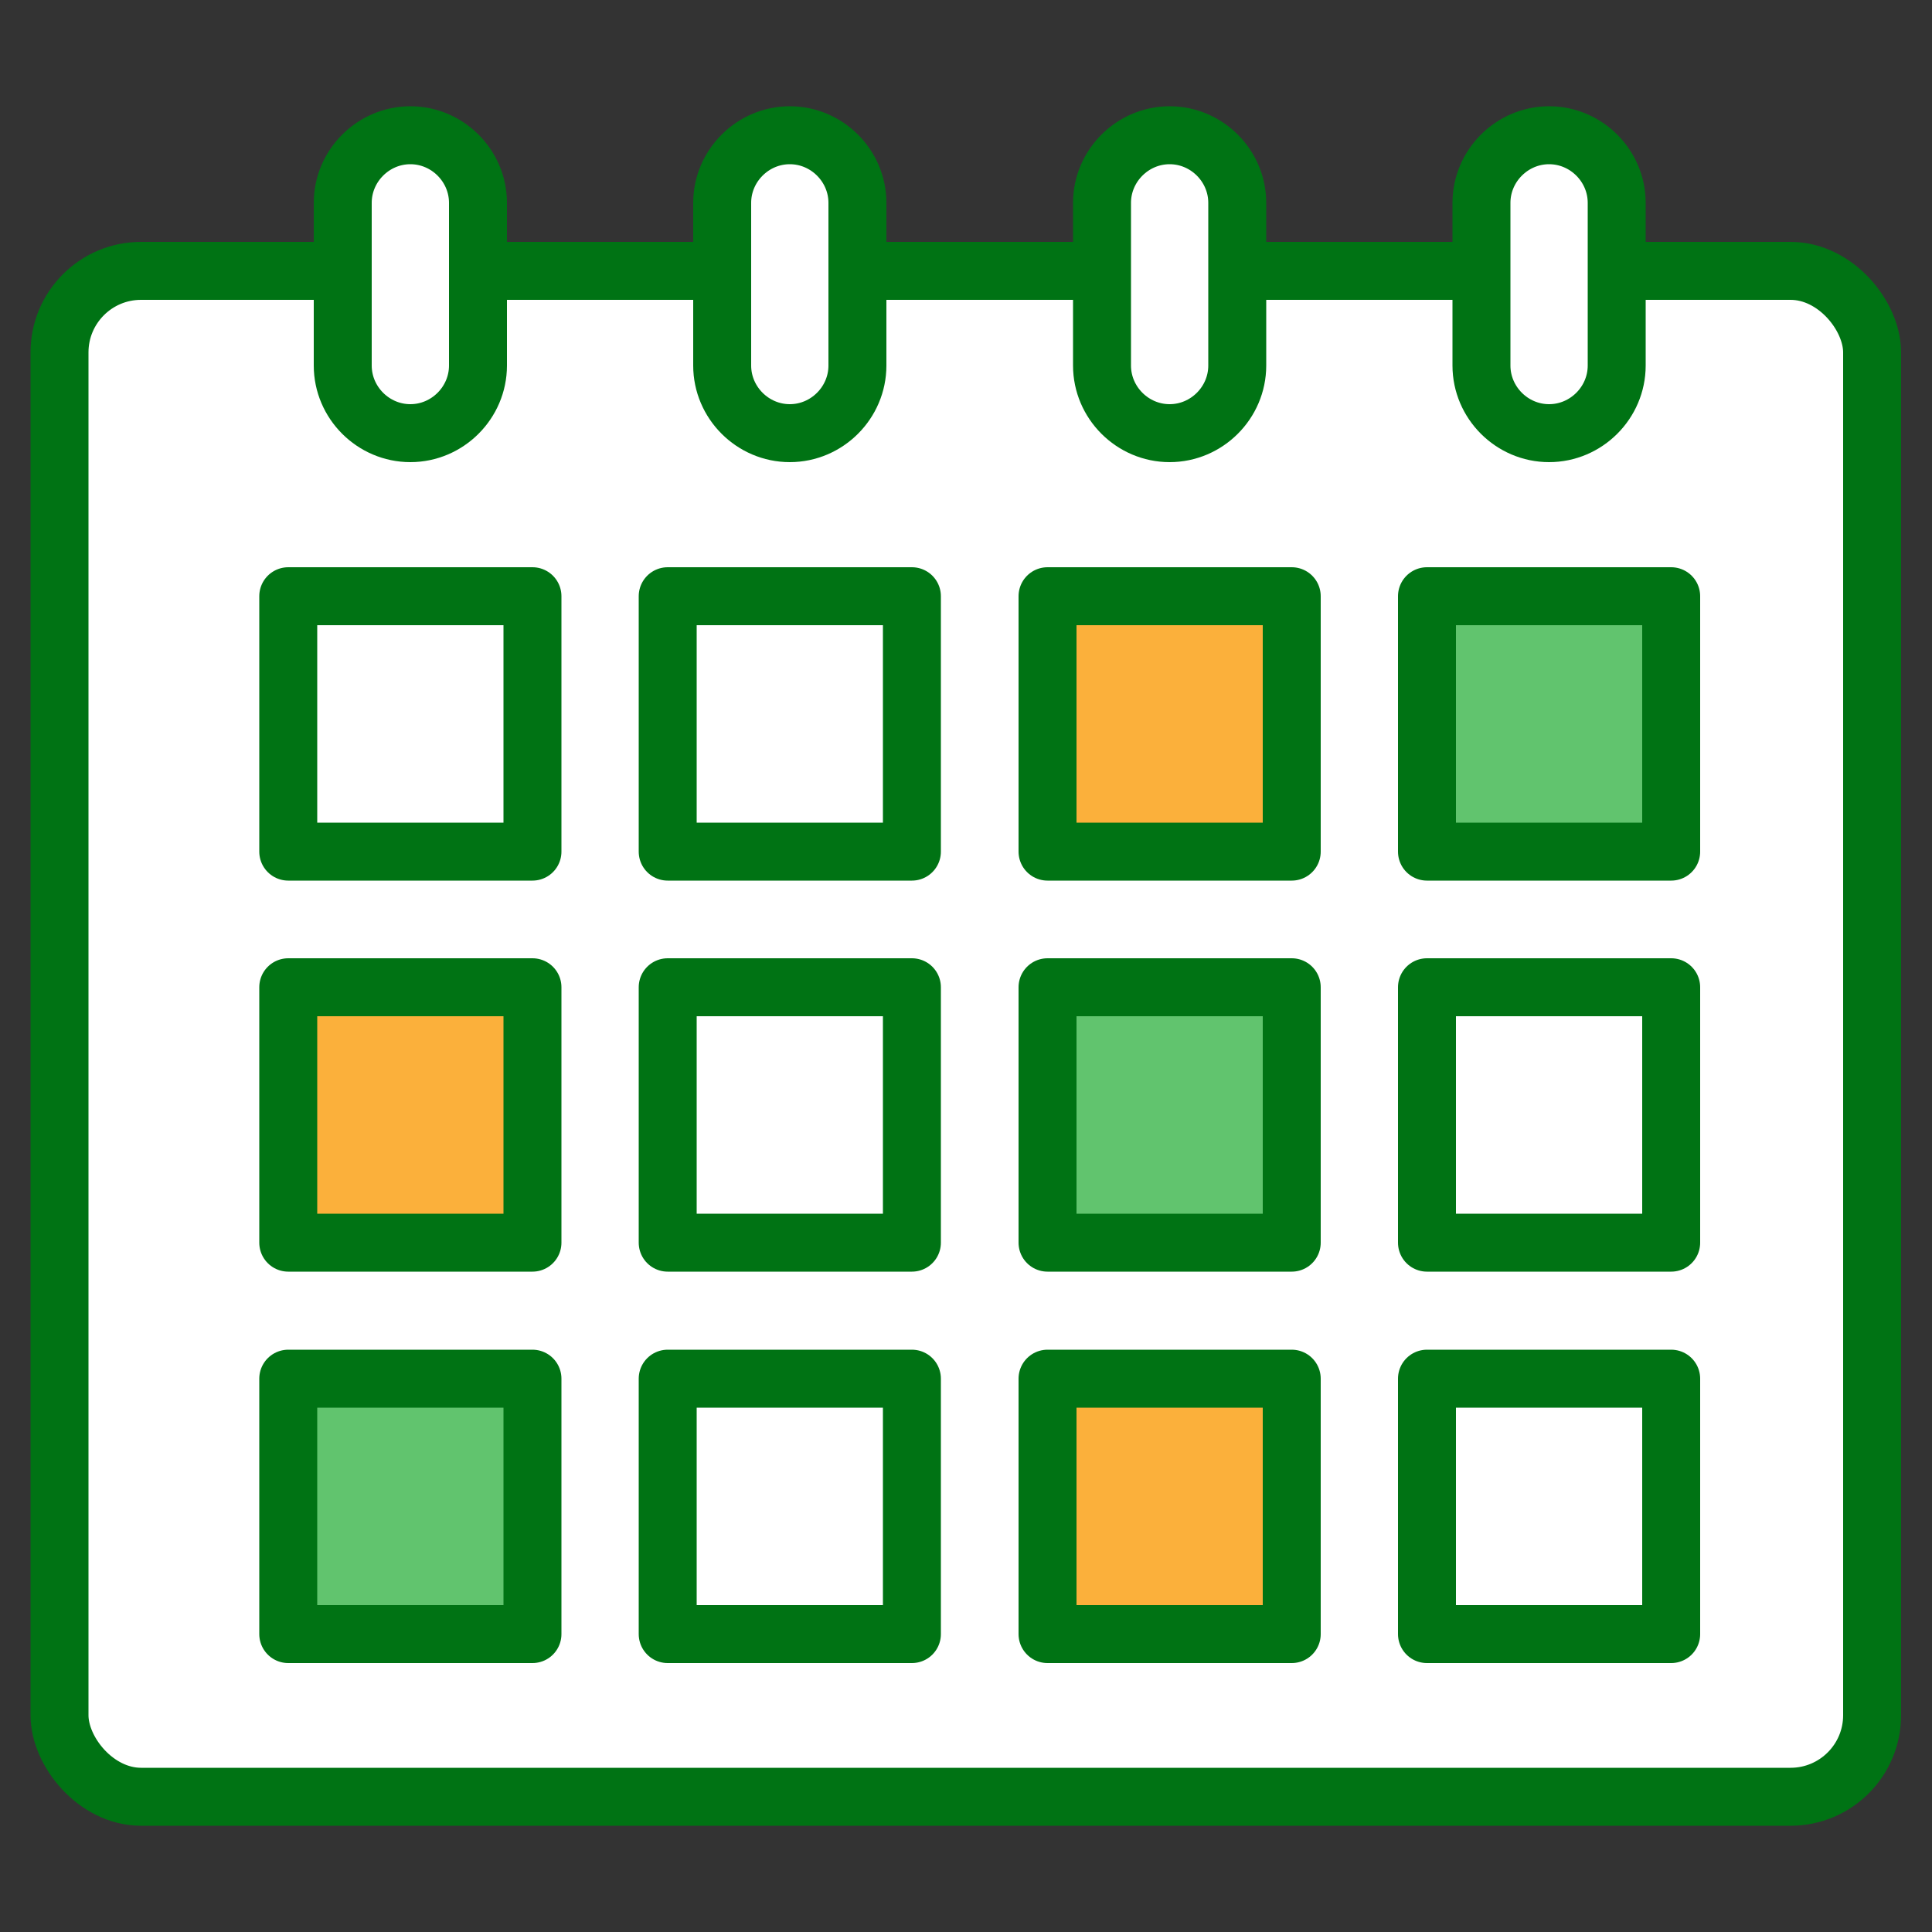
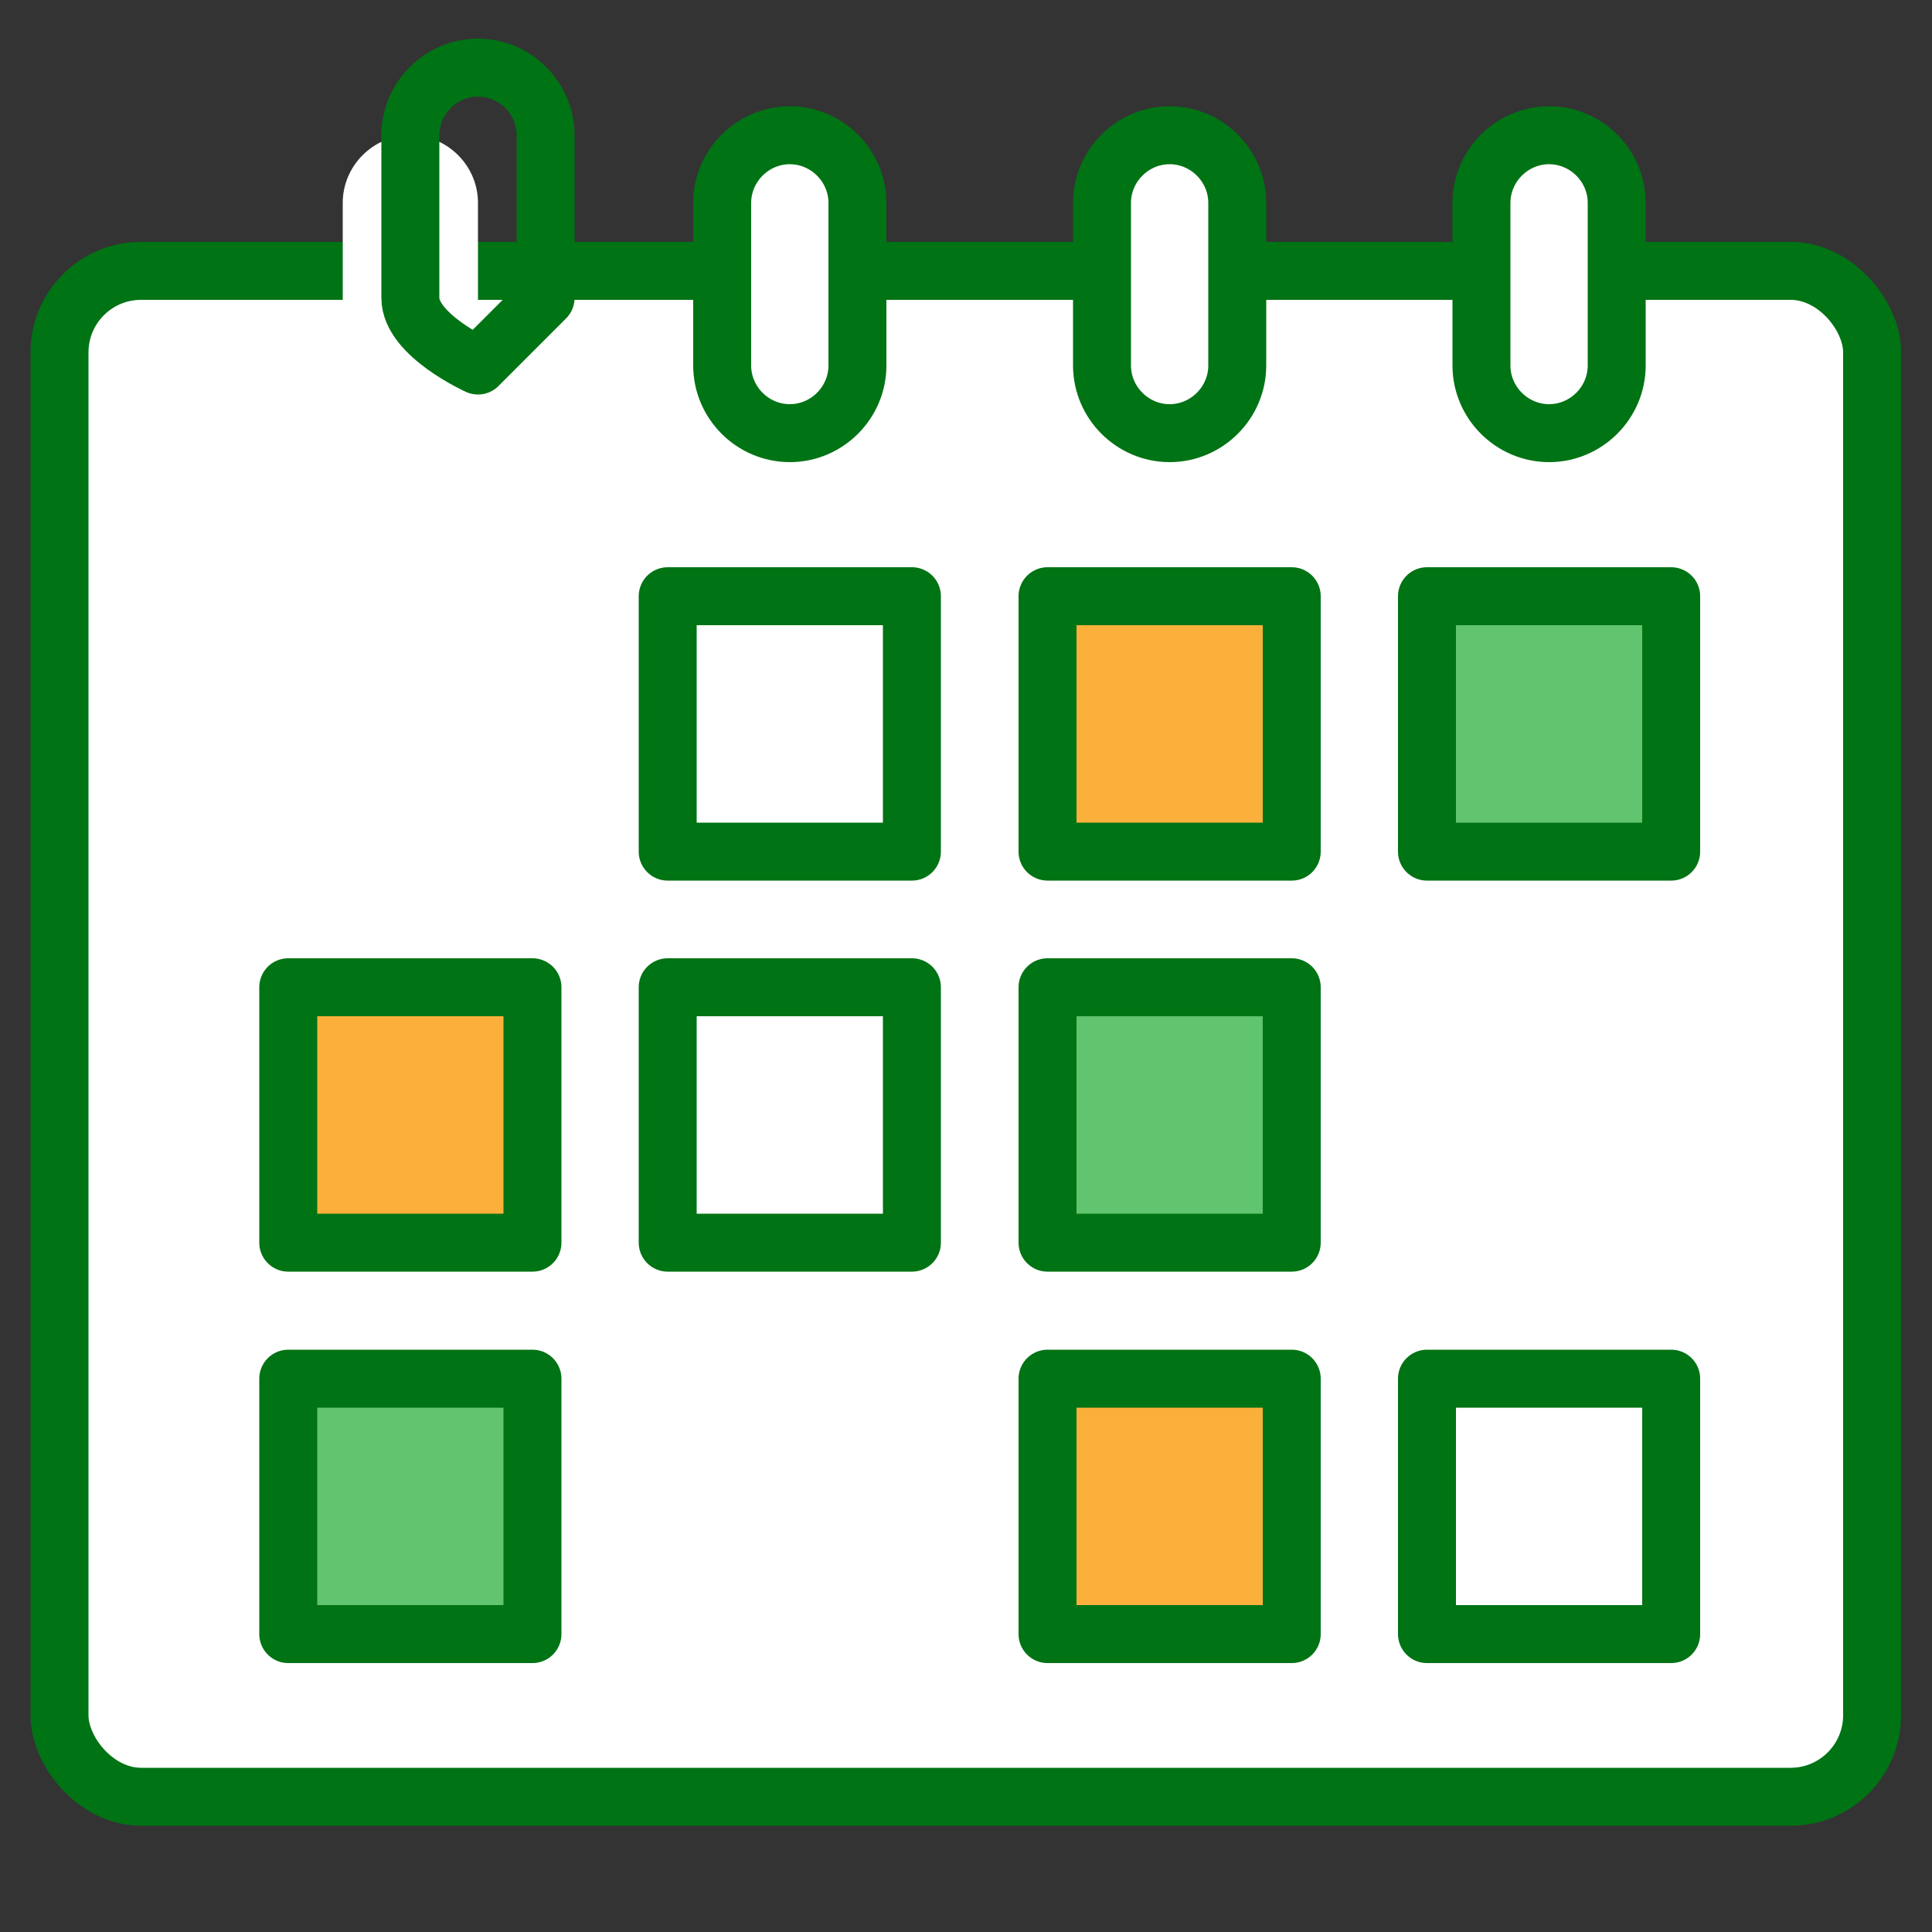
<svg xmlns="http://www.w3.org/2000/svg" id="_レイヤー_2" data-name="レイヤー 2" width="50" height="50" viewBox="0 0 50 50">
  <rect x="0" y="0" width="50" height="50" fill="#333333" stroke="none" />
  <defs>
    <style>
      .cls-1, .cls-2 {
        fill: none;
      }

      .cls-3, .cls-4 {
        fill: #fff;
      }

      .cls-5 {
        fill: #61c46e;
      }

      .cls-5, .cls-4, .cls-6, .cls-2 {
        stroke: #007314;
        stroke-linecap: round;
        stroke-linejoin: round;
        stroke-width: 1.5px;
      }

      .cls-6 {
        fill: #fbb03b;
      }
    </style>
  </defs>
  <g id="_レイヤー_1-2" data-name="レイヤー 1">
    <g>
      <rect class="cls-1" width="50" height="50" />
      <g>
        <g>
          <rect class="cls-3" x="1.54" y="7.01" width="46.91" height="39.49" rx="2.11" ry="2.11" />
          <rect class="cls-2" x="1.54" y="7.01" width="46.91" height="39.49" rx="2.11" ry="2.11" />
        </g>
-         <rect class="cls-4" x="7.46" y="15.43" width="6.32" height="6.61" />
        <rect class="cls-4" x="17.28" y="15.43" width="6.32" height="6.61" />
        <rect class="cls-6" x="27.11" y="15.43" width="6.32" height="6.61" />
        <rect class="cls-5" x="36.93" y="15.43" width="6.32" height="6.61" />
        <g>
          <path class="cls-3" d="m12.37,9.46c0,.96-.79,1.75-1.75,1.75s-1.75-.79-1.75-1.75v-4.21c0-.96.79-1.75,1.75-1.75s1.75.79,1.75,1.75v4.21Z" />
-           <path class="cls-2" d="m12.37,9.46c0,.96-.79,1.75-1.75,1.75s-1.75-.79-1.75-1.75v-4.21c0-.96.79-1.75,1.75-1.75s1.75.79,1.75,1.75v4.21Z" />
+           <path class="cls-2" d="m12.37,9.46s-1.75-.79-1.75-1.75v-4.21c0-.96.79-1.75,1.75-1.75s1.75.79,1.75,1.75v4.21Z" />
        </g>
        <g>
          <path class="cls-3" d="m22.19,9.46c0,.96-.79,1.75-1.75,1.75s-1.75-.79-1.75-1.75v-4.21c0-.96.79-1.75,1.75-1.75s1.75.79,1.75,1.75v4.21Z" />
          <path class="cls-2" d="m22.19,9.46c0,.96-.79,1.75-1.75,1.75s-1.75-.79-1.75-1.75v-4.21c0-.96.79-1.75,1.75-1.75s1.75.79,1.75,1.75v4.21Z" />
        </g>
        <g>
          <path class="cls-3" d="m32.02,9.46c0,.96-.79,1.75-1.75,1.75s-1.75-.79-1.75-1.75v-4.21c0-.96.79-1.75,1.75-1.75s1.75.79,1.75,1.75v4.21Z" />
          <path class="cls-2" d="m32.02,9.46c0,.96-.79,1.75-1.75,1.75s-1.75-.79-1.75-1.75v-4.21c0-.96.79-1.75,1.75-1.75s1.75.79,1.75,1.75v4.21Z" />
        </g>
        <g>
          <path class="cls-3" d="m41.84,9.46c0,.96-.79,1.75-1.75,1.75h0c-.96,0-1.75-.79-1.75-1.75v-4.21c0-.96.79-1.75,1.75-1.75h0c.96,0,1.75.79,1.75,1.75v4.21Z" />
          <path class="cls-2" d="m41.84,9.46c0,.96-.79,1.75-1.75,1.75h0c-.96,0-1.75-.79-1.75-1.75v-4.21c0-.96.79-1.75,1.75-1.75h0c.96,0,1.75.79,1.75,1.75v4.21Z" />
        </g>
        <rect class="cls-6" x="7.46" y="25.55" width="6.32" height="6.61" />
        <rect class="cls-4" x="17.28" y="25.55" width="6.32" height="6.61" />
        <rect class="cls-5" x="27.11" y="25.55" width="6.32" height="6.61" />
-         <rect class="cls-4" x="36.93" y="25.55" width="6.32" height="6.61" />
        <rect class="cls-5" x="7.46" y="35.68" width="6.32" height="6.61" />
-         <rect class="cls-4" x="17.28" y="35.68" width="6.32" height="6.61" />
        <rect class="cls-6" x="27.11" y="35.68" width="6.32" height="6.61" />
        <rect class="cls-4" x="36.93" y="35.68" width="6.32" height="6.61" />
      </g>
    </g>
  </g>
</svg>